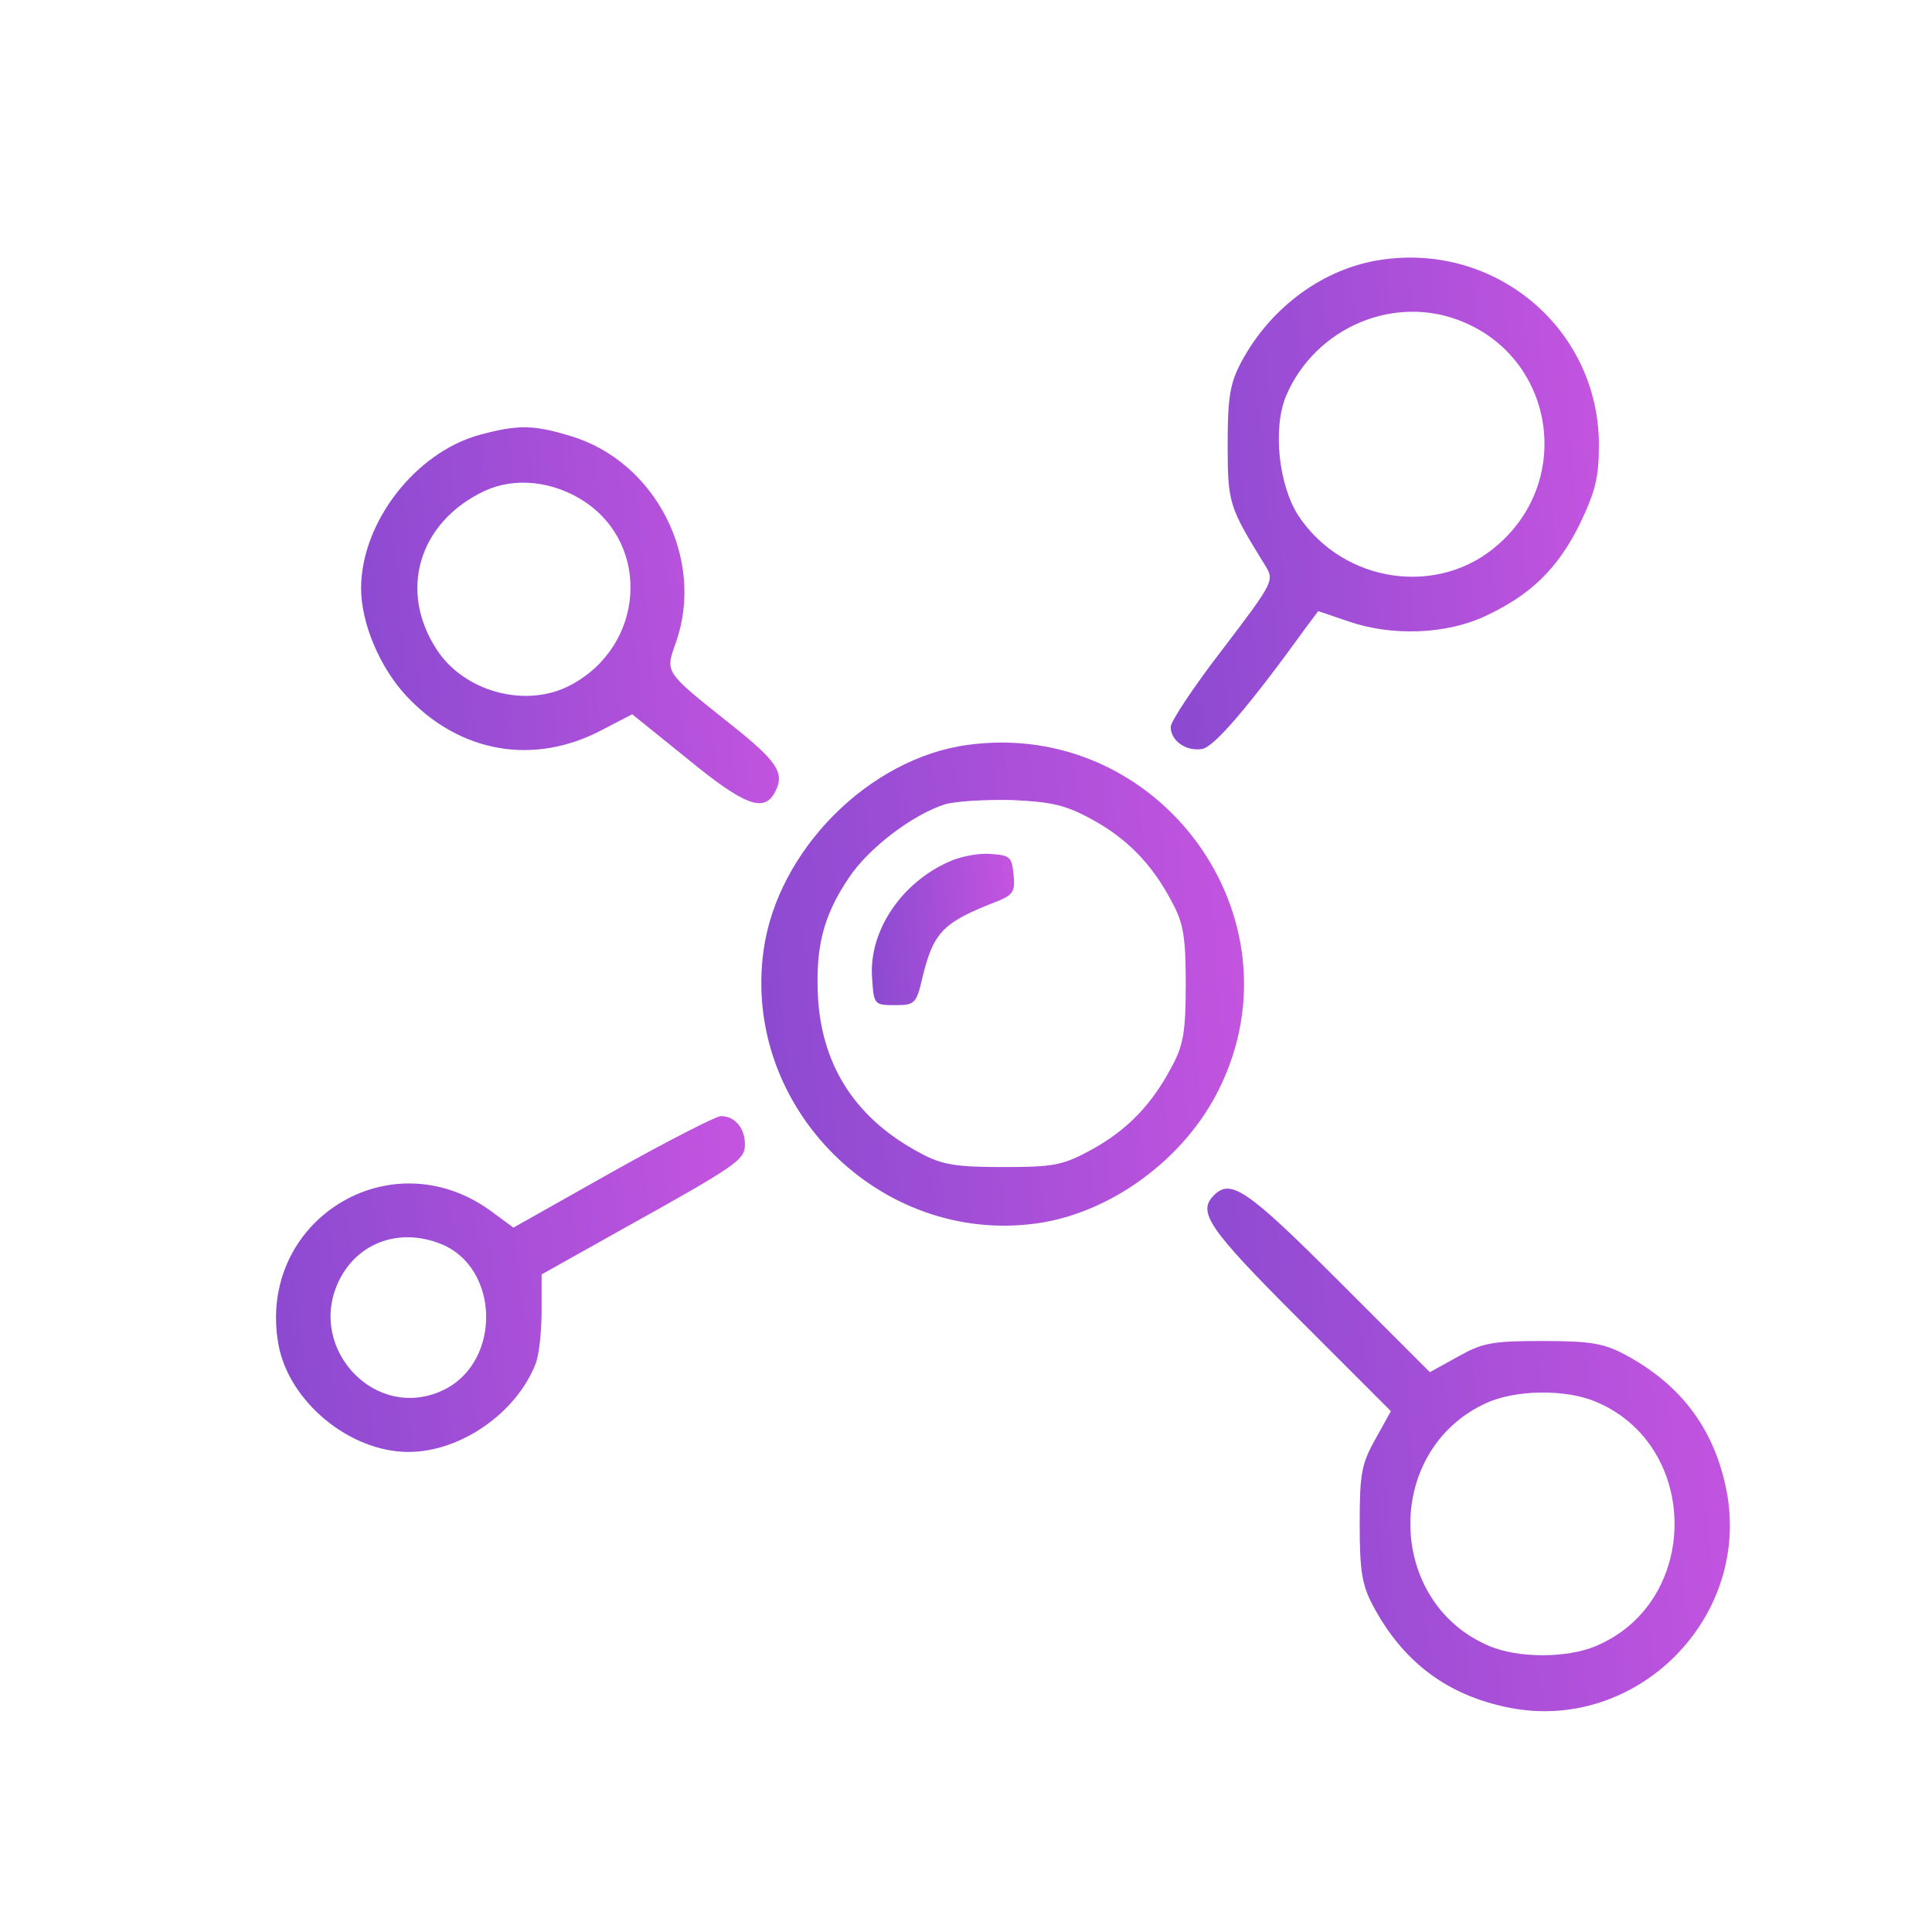
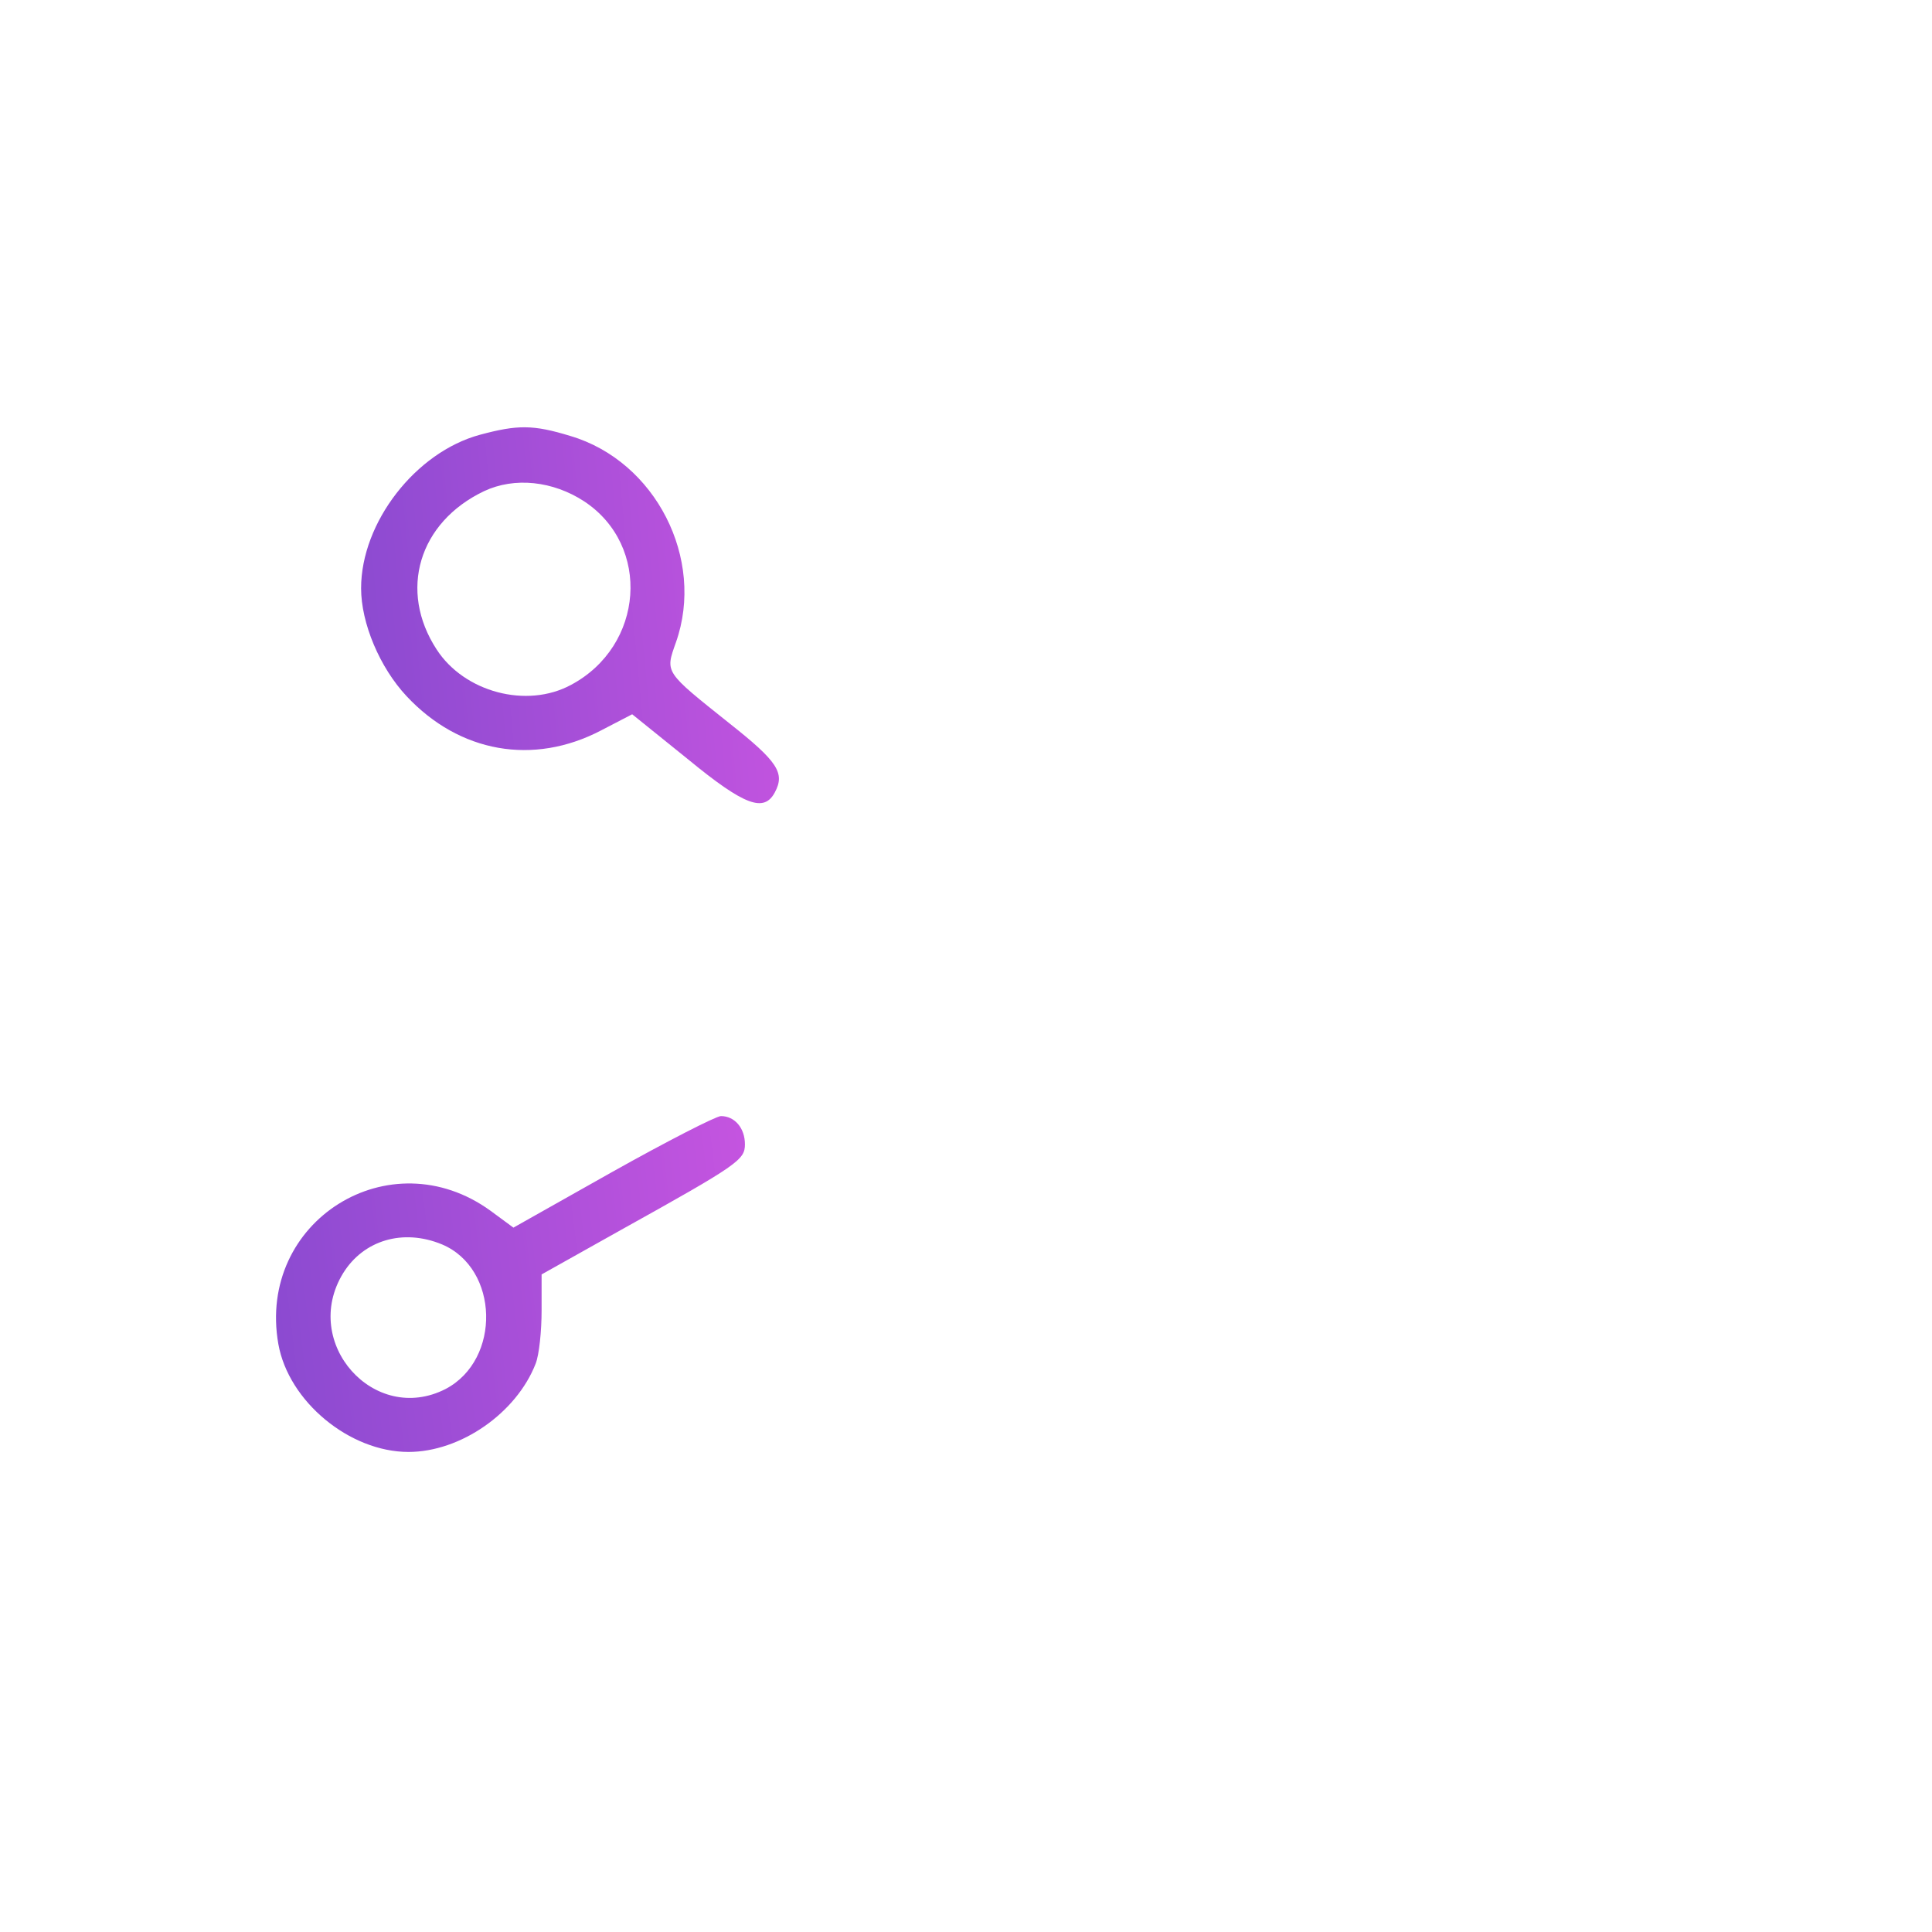
<svg xmlns="http://www.w3.org/2000/svg" width="105" height="105" viewBox="0 0 105 105" fill="none">
-   <path d="M75.098 14.113C71.936 14.569 69.068 16.688 67.471 19.654C66.852 20.827 66.721 21.544 66.721 24.152C66.721 27.346 66.787 27.541 68.742 30.703C69.264 31.55 69.264 31.583 66.461 35.266C64.896 37.287 63.625 39.21 63.625 39.503C63.625 40.253 64.44 40.84 65.32 40.709C65.972 40.611 67.83 38.46 71.056 33.995L71.643 33.213L73.273 33.767C75.62 34.582 78.553 34.484 80.672 33.506C83.149 32.365 84.648 30.931 85.854 28.487C86.702 26.727 86.897 25.944 86.897 24.184C86.897 17.926 81.356 13.2 75.098 14.113ZM79.531 17.502C84.453 19.556 85.496 26.042 81.421 29.595C78.195 32.463 73.012 31.713 70.567 28.03C69.492 26.368 69.166 23.304 69.883 21.544C71.48 17.763 75.848 15.938 79.531 17.502Z" fill="url(#paint0_linear_4569_3105)" />
  <path d="M26.079 23.63C22.591 24.575 19.625 28.389 19.625 31.974C19.625 33.864 20.635 36.276 22.102 37.841C24.97 40.905 28.98 41.622 32.663 39.699L34.358 38.819L37.389 41.263C40.485 43.806 41.528 44.164 42.115 43.056C42.669 42.013 42.278 41.394 39.638 39.308C36.085 36.472 36.15 36.57 36.737 34.907C38.334 30.377 35.629 25.064 31 23.695C28.98 23.076 28.132 23.076 26.079 23.63ZM31.75 27.248C35.401 29.66 35.009 35.103 31.033 37.222C28.621 38.526 25.231 37.613 23.732 35.299C21.646 32.105 22.754 28.389 26.307 26.694C27.969 25.912 30.055 26.14 31.75 27.248Z" fill="url(#paint1_linear_4569_3105)" />
-   <path d="M52.611 40.481C47.233 41.198 42.246 46.218 41.497 51.661C40.323 60.168 47.82 67.665 56.327 66.491C60.368 65.937 64.41 62.971 66.268 59.157C70.864 49.836 63.009 39.08 52.611 40.481ZM59.325 44.523C61.249 45.566 62.617 46.967 63.693 49.021C64.312 50.162 64.443 50.911 64.443 53.486C64.443 56.061 64.312 56.811 63.693 57.952C62.617 60.005 61.281 61.407 59.325 62.482C57.761 63.33 57.305 63.427 54.502 63.427C51.927 63.427 51.177 63.297 50.036 62.678C46.581 60.852 44.723 58.049 44.463 54.334C44.3 51.531 44.723 49.803 46.125 47.717C47.2 46.087 49.612 44.262 51.373 43.708C51.927 43.545 53.556 43.447 54.99 43.48C57.142 43.578 57.891 43.741 59.325 44.523Z" fill="url(#paint2_linear_4569_3105)" />
-   <path d="M51.565 46.837C48.99 47.978 47.23 50.585 47.393 53.095C47.491 54.594 47.491 54.627 48.632 54.627C49.707 54.627 49.805 54.562 50.131 53.128C50.75 50.618 51.239 50.129 54.271 48.956C55.053 48.63 55.183 48.434 55.085 47.522C54.988 46.576 54.89 46.478 53.847 46.413C53.228 46.348 52.185 46.544 51.565 46.837Z" fill="url(#paint3_linear_4569_3105)" />
  <path d="M33.281 63.688L27.903 66.719L26.665 65.807C21.189 61.83 13.953 66.361 15.127 73.043C15.681 76.172 19.005 78.91 22.199 78.91C25.035 78.91 28.066 76.791 29.109 74.118C29.305 73.629 29.435 72.326 29.435 71.218V69.262L33.738 66.85C40.126 63.297 40.485 63.036 40.485 62.189C40.485 61.309 39.931 60.657 39.181 60.657C38.92 60.657 36.247 62.026 33.281 63.688ZM24.025 67.632C27.121 68.936 27.252 73.89 24.22 75.487C20.341 77.475 16.332 72.978 18.647 69.197C19.755 67.404 21.906 66.752 24.025 67.632Z" fill="url(#paint4_linear_4569_3105)" />
-   <path d="M65.976 64.959C65.063 65.872 65.65 66.752 70.604 71.706L75.591 76.693L74.744 78.225C73.994 79.561 73.896 80.083 73.896 82.821C73.896 85.396 74.026 86.145 74.613 87.254C76.243 90.317 78.622 92.11 81.947 92.795C88.922 94.229 95.245 87.906 93.811 80.898C93.127 77.606 91.334 75.227 88.27 73.597C87.162 73.01 86.412 72.88 83.837 72.88C81.099 72.88 80.578 72.978 79.242 73.727L77.71 74.575L72.723 69.588C67.769 64.633 66.888 64.047 65.976 64.959ZM86.706 76.172C92.442 78.551 92.442 87.091 86.706 89.47C85.141 90.122 82.534 90.122 80.969 89.47C75.33 87.123 75.167 78.844 80.741 76.269C82.338 75.52 85.076 75.487 86.706 76.172Z" fill="url(#paint5_linear_4569_3105)" />
  <defs>
    <linearGradient id="paint0_linear_4569_3105" x1="60.667" y1="29.843" x2="89.753" y2="27.68" gradientUnits="userSpaceOnUse">
      <stop stop-color="#8549CF" />
      <stop offset="1" stop-color="#C955E1" />
    </linearGradient>
    <linearGradient id="paint1_linear_4569_3105" x1="16.739" y1="35.331" x2="45.021" y2="32.645" gradientUnits="userSpaceOnUse">
      <stop stop-color="#8549CF" />
      <stop offset="1" stop-color="#C955E1" />
    </linearGradient>
    <linearGradient id="paint2_linear_4569_3105" x1="38.04" y1="55.921" x2="70.773" y2="53.127" gradientUnits="userSpaceOnUse">
      <stop stop-color="#8549CF" />
      <stop offset="1" stop-color="#C955E1" />
    </linearGradient>
    <linearGradient id="paint3_linear_4569_3105" x1="46.4" y1="51.277" x2="56.053" y2="50.502" gradientUnits="userSpaceOnUse">
      <stop stop-color="#8549CF" />
      <stop offset="1" stop-color="#C955E1" />
    </linearGradient>
    <linearGradient id="paint4_linear_4569_3105" x1="11.761" y1="71.477" x2="43.339" y2="67.71" gradientUnits="userSpaceOnUse">
      <stop stop-color="#8549CF" />
      <stop offset="1" stop-color="#C955E1" />
    </linearGradient>
    <linearGradient id="paint5_linear_4569_3105" x1="62.007" y1="81.435" x2="97.438" y2="78.408" gradientUnits="userSpaceOnUse">
      <stop stop-color="#8549CF" />
      <stop offset="1" stop-color="#C955E1" />
    </linearGradient>
  </defs>
</svg>